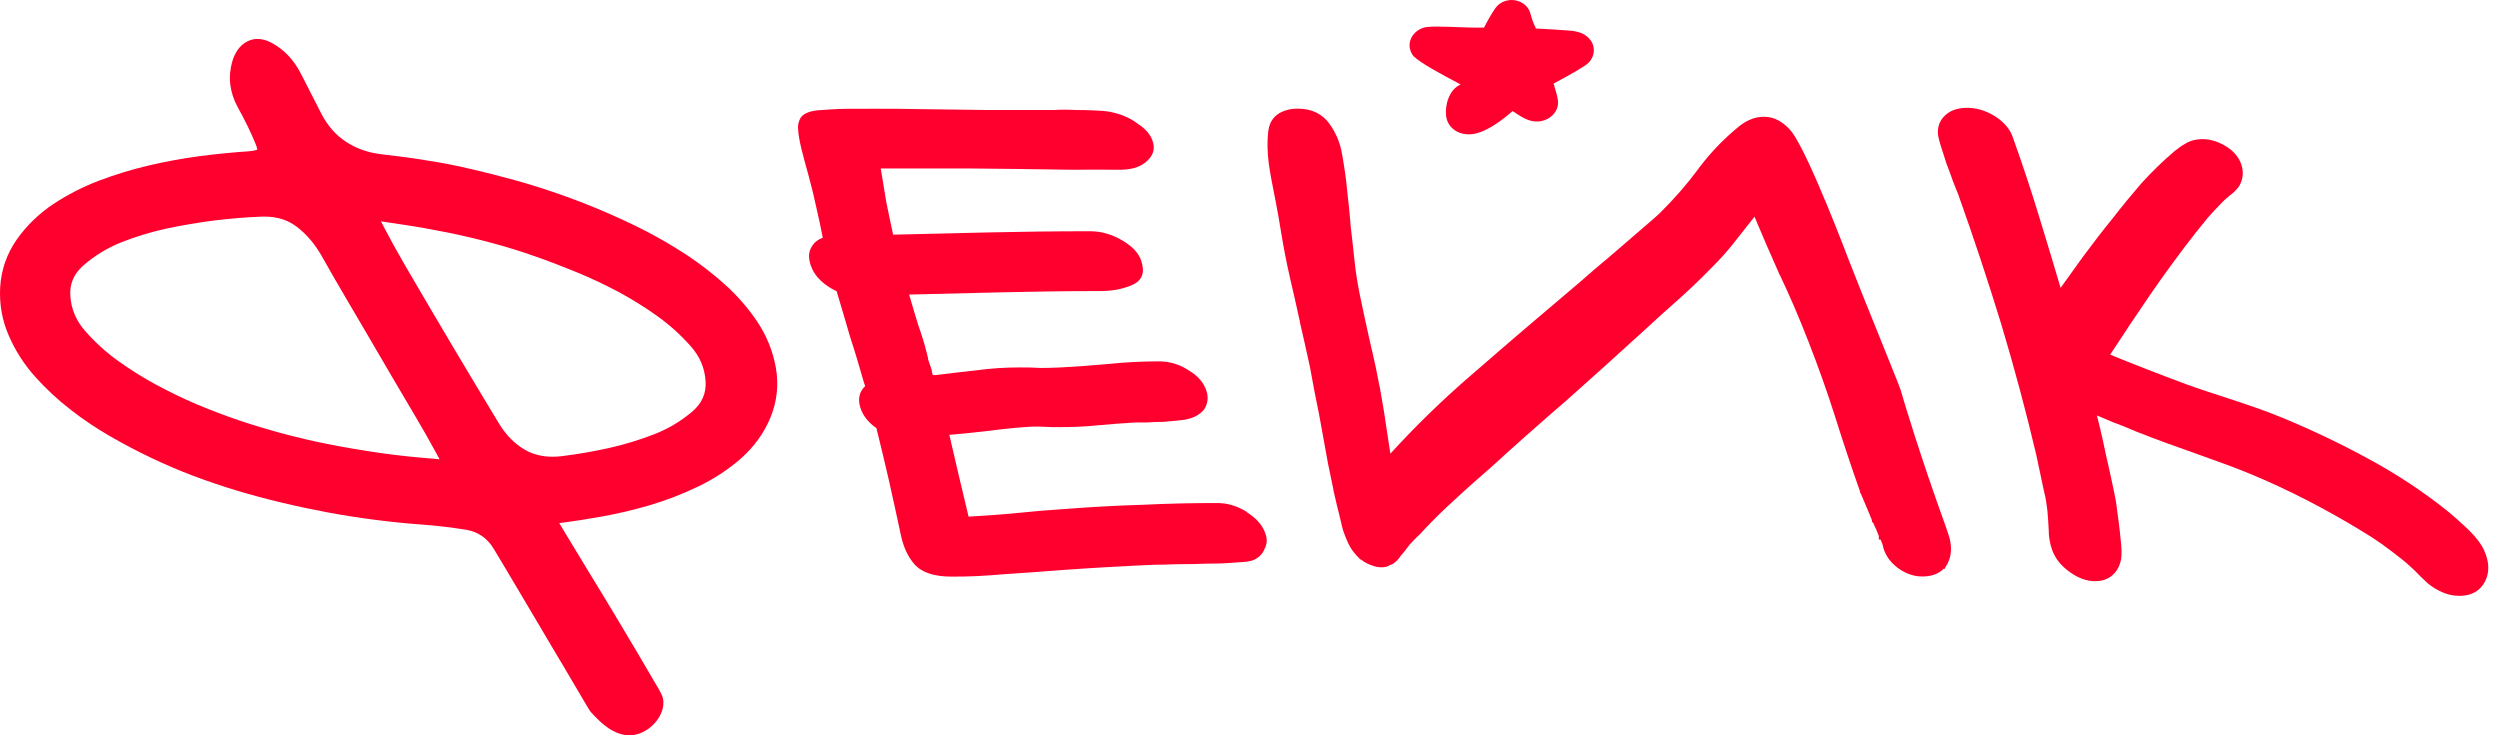
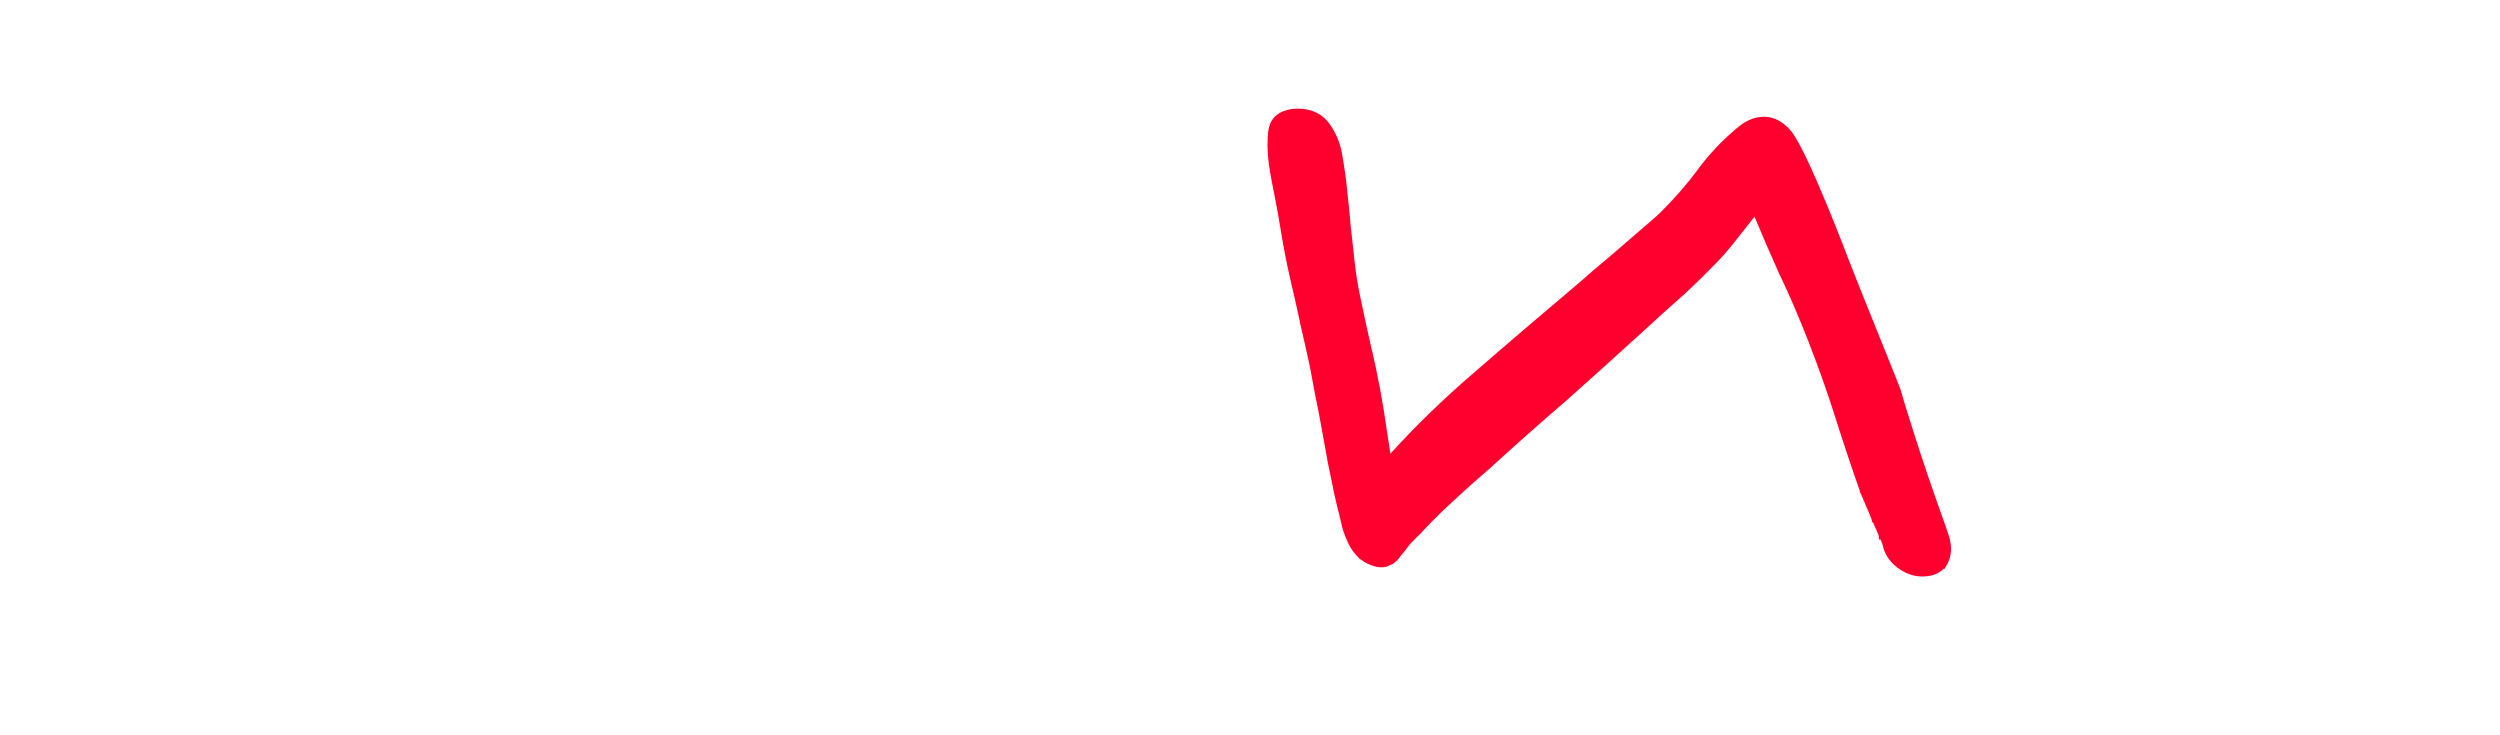
<svg xmlns="http://www.w3.org/2000/svg" width="102" height="30" viewBox="0 0 102 30" fill="none">
-   <path d="M101.366 22.478C101.235 22.196 101.016 21.905 100.717 21.616C100.409 21.323 100.133 21.075 99.895 20.881C98.88 20.066 97.776 19.335 96.609 18.708C95.489 18.098 94.323 17.542 93.144 17.055C91.901 16.533 90.296 16.081 89.185 15.673C88.055 15.253 87.044 14.858 86.095 14.47C86.627 13.651 87.169 12.838 87.709 12.052C88.303 11.187 88.934 10.327 89.58 9.499C89.689 9.361 89.798 9.228 89.907 9.096L90.086 8.876C90.245 8.693 90.427 8.499 90.64 8.281C90.715 8.204 90.793 8.128 90.882 8.053L90.964 7.984C91.105 7.885 91.234 7.76 91.347 7.611L91.361 7.59C91.522 7.309 91.549 7.01 91.44 6.691L91.418 6.635C91.301 6.352 91.077 6.115 90.757 5.934C90.424 5.738 90.076 5.654 89.723 5.682C89.502 5.701 89.304 5.766 89.139 5.874C89.008 5.947 88.871 6.044 88.716 6.171C88.237 6.579 87.783 7.02 87.364 7.484C86.973 7.937 86.59 8.402 86.198 8.907C85.805 9.389 85.404 9.907 84.973 10.491L84.674 10.907C84.475 11.185 84.273 11.465 84.072 11.745C83.862 11.036 83.655 10.336 83.443 9.646L83.194 8.831C82.887 7.816 82.525 6.725 82.118 5.587C82.001 5.253 81.749 4.964 81.368 4.727C80.998 4.501 80.615 4.393 80.224 4.399C79.867 4.41 79.595 4.501 79.394 4.677L79.358 4.71C79.17 4.88 79.07 5.111 79.066 5.371C79.061 5.432 79.07 5.505 79.09 5.602C79.108 5.686 79.136 5.79 79.174 5.919L79.412 6.663C79.515 6.919 79.603 7.171 79.688 7.415C79.781 7.648 79.851 7.824 79.9 7.943C80.524 9.693 81.114 11.474 81.654 13.235C82.184 15.003 82.666 16.798 83.083 18.572L83.387 20.008C83.492 20.452 83.472 20.383 83.534 20.838C83.558 21.105 83.576 21.362 83.587 21.616C83.587 21.907 83.637 22.187 83.732 22.45C83.859 22.797 84.102 23.097 84.457 23.347C84.809 23.599 85.17 23.724 85.517 23.711C85.776 23.707 85.994 23.629 86.169 23.485C86.331 23.351 86.445 23.172 86.508 22.957C86.56 22.799 86.572 22.578 86.548 22.273L86.536 22.153C86.508 21.849 86.478 21.564 86.441 21.28L86.395 20.948C86.335 20.525 86.369 20.642 86.284 20.219L86.246 20.032C86.167 19.646 86.085 19.275 86.006 18.924L85.928 18.583C85.855 18.232 85.787 17.915 85.718 17.624L85.652 17.344C85.615 17.197 85.583 17.066 85.553 16.949C85.754 17.033 85.954 17.117 86.157 17.206C86.462 17.316 86.782 17.445 87.142 17.602C88.756 18.249 90.646 18.837 91.965 19.4C93.408 20.008 94.867 20.758 96.301 21.631C96.619 21.819 96.9 22 97.161 22.185C97.443 22.388 97.73 22.605 98.014 22.832C98.187 22.968 98.356 23.127 98.521 23.28C98.686 23.455 98.864 23.627 99.053 23.8C99.243 23.957 99.446 24.08 99.674 24.175C99.881 24.265 100.113 24.311 100.347 24.311C100.387 24.311 100.425 24.311 100.463 24.306C100.887 24.28 101.207 24.08 101.39 23.722C101.568 23.369 101.568 22.974 101.388 22.545L101.364 22.489L101.366 22.478Z" fill="#FF002E" />
-   <path d="M57.709 2.323C57.946 2.562 58.77 3.011 59.595 3.447C59.119 3.649 58.95 4.289 59.001 4.726C59.06 5.234 59.529 5.535 60.068 5.473C60.641 5.407 61.305 4.888 61.715 4.531C62.046 4.743 62.364 5.002 62.809 4.951C63.254 4.901 63.613 4.535 63.565 4.112C63.541 3.893 63.447 3.638 63.388 3.41C63.98 3.092 64.659 2.717 64.804 2.568C64.964 2.417 65.049 2.187 65.025 1.968C64.992 1.676 64.773 1.45 64.486 1.336C64.352 1.292 64.221 1.264 64.074 1.251C63.602 1.216 63.131 1.183 62.662 1.163C62.66 1.134 62.642 1.121 62.638 1.093L62.574 0.968C62.57 0.939 62.568 0.909 62.55 0.898C62.46 0.687 62.449 0.437 62.285 0.264C62.118 0.078 61.849 -0.025 61.579 0.005C61.388 0.027 61.219 0.106 61.09 0.238C60.974 0.354 60.759 0.718 60.548 1.126C60.516 1.13 60.467 1.121 60.434 1.126H60.193C60.145 1.13 60.112 1.119 60.064 1.126C59.597 1.121 58.639 1.053 58.224 1.102C57.795 1.152 57.468 1.527 57.514 1.922C57.532 2.066 57.597 2.222 57.705 2.327L57.709 2.323Z" fill="#FF002E" />
  <path d="M79.525 21.903C79.518 21.883 79.511 21.864 79.507 21.846C79.501 21.824 79.496 21.805 79.49 21.789C79.446 21.662 79.391 21.493 79.391 21.493C78.328 18.566 77.654 16.277 77.654 16.277C77.626 16.183 77.615 16.142 77.597 16.082C77.573 15.997 77.554 15.933 77.554 15.931C77.49 15.707 75.883 11.792 75.425 10.595C75.425 10.595 73.827 6.346 73.11 5.39C73.015 5.263 72.901 5.16 72.901 5.16C72.794 5.061 72.7 5.002 72.66 4.975C72.45 4.835 72.217 4.765 71.97 4.765C71.921 4.765 71.82 4.765 71.693 4.791C71.424 4.844 71.231 4.965 71.123 5.032C71.042 5.085 70.985 5.129 70.957 5.153C70.367 5.631 69.834 6.179 69.378 6.775C69.339 6.819 69.304 6.868 69.277 6.911C68.821 7.525 68.317 8.104 67.736 8.678C67.626 8.784 67.504 8.893 67.359 9.018C67.297 9.071 67.234 9.126 67.173 9.178C67.028 9.306 66.888 9.428 66.739 9.551L66.567 9.7C66.436 9.814 66.302 9.928 66.173 10.04L66.125 10.082C65.954 10.229 65.783 10.375 65.614 10.52C65.219 10.847 64.851 11.162 64.526 11.452C62.871 12.848 61.411 14.098 60.065 15.271L60.045 15.286C58.859 16.308 57.745 17.391 56.728 18.509C56.68 18.18 56.629 17.858 56.581 17.553C56.511 17.053 56.425 16.512 56.303 15.839C56.285 15.769 56.27 15.696 56.257 15.622C56.18 15.214 56.101 14.824 56.015 14.46C55.991 14.359 55.967 14.258 55.943 14.157L55.858 13.778C55.741 13.254 55.623 12.713 55.509 12.164C55.498 12.123 55.491 12.081 55.483 12.037L55.472 11.985C55.388 11.566 55.322 11.149 55.276 10.742C55.248 10.492 55.222 10.248 55.195 9.998C55.176 9.838 55.158 9.678 55.141 9.518L55.112 9.27C55.079 8.83 55.031 8.35 54.963 7.766C54.926 7.345 54.864 6.907 54.779 6.418C54.766 6.359 54.757 6.302 54.746 6.23C54.669 5.804 54.498 5.407 54.237 5.043C53.941 4.638 53.507 4.432 52.948 4.432C52.784 4.432 52.271 4.454 51.964 4.815C51.784 5.028 51.74 5.28 51.723 5.624C51.67 6.642 51.894 7.31 52.161 8.834C52.214 9.13 52.209 9.11 52.266 9.461C52.376 10.13 52.499 10.761 52.632 11.336L52.637 11.362C52.749 11.838 52.895 12.469 53.042 13.155L53.038 13.162L53.053 13.226C53.181 13.761 53.299 14.302 53.413 14.824L53.452 15.004C53.514 15.324 53.573 15.646 53.63 15.968C53.691 16.293 53.755 16.608 53.821 16.92C53.906 17.404 53.994 17.882 54.082 18.358L54.187 18.935L54.25 19.237C54.299 19.47 54.349 19.698 54.391 19.921C54.406 20.015 54.426 20.11 54.448 20.197C54.52 20.517 54.584 20.785 54.65 21.035C54.689 21.202 54.731 21.375 54.774 21.557C54.788 21.598 54.798 21.64 54.812 21.682C54.869 21.846 54.932 22 54.998 22.14L55.016 22.182C55.092 22.344 55.198 22.5 55.338 22.655C55.371 22.69 55.404 22.725 55.439 22.76L55.509 22.833L55.518 22.822C55.664 22.94 55.838 23.03 56.029 23.089C56.221 23.155 56.401 23.164 56.572 23.12C56.66 23.081 56.75 23.041 56.837 23.002C56.96 22.92 57.059 22.817 57.14 22.69C57.179 22.646 57.219 22.6 57.258 22.55C57.272 22.532 57.285 22.517 57.3 22.5C57.331 22.458 57.364 22.416 57.394 22.377C57.438 22.313 57.491 22.252 57.532 22.199C57.548 22.186 57.561 22.168 57.576 22.153C57.585 22.142 57.596 22.131 57.622 22.105C57.728 21.993 57.828 21.888 57.94 21.789L57.995 21.726C58.475 21.215 58.896 20.8 59.315 20.423C59.828 19.943 60.378 19.463 60.85 19.051C61.742 18.235 62.728 17.36 63.952 16.302C64.906 15.457 65.873 14.581 66.806 13.732L67.223 13.353C67.594 13.011 68.023 12.616 68.466 12.232L68.569 12.138C68.951 11.796 69.337 11.428 69.742 11.013C70.163 10.606 70.558 10.161 70.911 9.694C71.136 9.404 71.36 9.121 71.584 8.841C71.917 9.637 72.233 10.369 72.548 11.07L72.603 11.206H72.612C73.026 12.077 73.423 13 73.789 13.949L73.943 13.886H73.949L73.791 13.953C74.188 14.969 74.554 15.997 74.877 17.014L74.885 17.043C75.21 18.071 75.545 19.081 75.887 20.046L75.896 20.119L75.92 20.134L75.933 20.165C75.98 20.276 76.039 20.421 76.113 20.594C76.205 20.803 76.291 21.011 76.376 21.228V21.296L76.42 21.322C76.517 21.53 76.598 21.706 76.657 21.868V22.013H76.727C76.797 22.166 76.81 22.219 76.81 22.225C76.881 22.589 77.08 22.901 77.405 23.153L77.453 23.188C77.762 23.409 78.091 23.521 78.435 23.521C78.801 23.521 79.102 23.414 79.308 23.199L79.332 23.221L79.428 23.048L79.461 23.015V22.991C79.615 22.692 79.643 22.342 79.54 21.949L79.529 21.907L79.525 21.903Z" fill="#FF002E" />
-   <path d="M50.864 20.882C50.474 20.643 50.081 20.524 49.674 20.524C48.656 20.522 47.635 20.546 46.622 20.595C45.583 20.625 44.537 20.684 43.493 20.763C42.811 20.807 42.132 20.864 41.465 20.934C40.812 20.998 40.156 21.042 39.518 21.079C39.253 19.968 38.988 18.856 38.733 17.742C39.286 17.694 39.841 17.639 40.384 17.573C40.95 17.499 41.524 17.437 42.112 17.405H42.388C42.581 17.413 42.765 17.416 42.956 17.427C43.044 17.422 43.142 17.427 43.237 17.427C43.776 17.427 44.291 17.405 44.774 17.354C45.287 17.306 45.811 17.266 46.341 17.236H46.808C47.01 17.218 47.22 17.214 47.429 17.214C47.633 17.194 47.823 17.181 48.005 17.163C48.183 17.142 48.316 17.133 48.385 17.115C48.718 17.049 48.961 16.909 49.128 16.707C49.275 16.477 49.312 16.229 49.226 15.958C49.117 15.613 48.878 15.335 48.498 15.109C48.13 14.868 47.725 14.743 47.279 14.743C46.615 14.745 45.938 14.776 45.269 14.846C44.592 14.907 43.932 14.958 43.272 14.991C42.989 15.008 42.706 15.01 42.439 15.013C42.193 14.995 41.917 14.989 41.63 14.991C41.009 14.991 40.415 15.028 39.839 15.109C39.282 15.173 38.722 15.232 38.17 15.304H38.06C38.025 15.208 38.01 15.131 38.012 15.085C37.962 14.949 37.92 14.813 37.87 14.675C37.867 14.625 37.856 14.557 37.826 14.458C37.731 14.061 37.604 13.653 37.46 13.252C37.337 12.849 37.212 12.437 37.093 12.018C38.337 11.985 39.602 11.954 40.893 11.926C42.217 11.895 43.552 11.875 44.899 11.875C45.414 11.875 45.868 11.781 46.234 11.608C46.606 11.43 46.718 11.112 46.563 10.641C46.46 10.323 46.194 10.04 45.771 9.799C45.346 9.554 44.923 9.435 44.48 9.435C43.048 9.435 41.66 9.453 40.312 9.483C39.003 9.514 37.716 9.543 36.44 9.575C36.344 9.128 36.247 8.685 36.162 8.251C36.085 7.795 36.013 7.35 35.938 6.896C35.934 6.89 35.934 6.883 35.929 6.874C37.131 6.872 38.352 6.874 39.595 6.874C40.932 6.885 42.29 6.903 43.658 6.925C44.34 6.923 45.035 6.92 45.721 6.925C46.192 6.923 46.556 6.806 46.808 6.559C47.071 6.32 47.139 6.037 47.012 5.712C46.922 5.478 46.734 5.252 46.446 5.066C46.164 4.851 45.85 4.699 45.466 4.603C45.298 4.555 45.07 4.524 44.769 4.511C44.475 4.493 44.173 4.489 43.855 4.487C43.559 4.471 43.265 4.471 42.985 4.489C42.7 4.485 42.456 4.489 42.27 4.487C41.617 4.489 40.974 4.485 40.33 4.489C39.065 4.471 37.81 4.454 36.567 4.439C35.971 4.439 35.381 4.434 34.809 4.439C34.447 4.434 34.024 4.45 33.562 4.487C33.108 4.502 32.81 4.603 32.669 4.798C32.584 4.943 32.54 5.112 32.566 5.327C32.577 5.489 32.619 5.75 32.704 6.098C32.788 6.438 32.893 6.82 33.009 7.234C33.121 7.655 33.226 8.08 33.318 8.516C33.417 8.951 33.505 9.345 33.57 9.7C33.344 9.782 33.176 9.928 33.079 10.137C32.983 10.327 32.987 10.566 33.081 10.836C33.16 11.064 33.294 11.268 33.48 11.443C33.665 11.621 33.884 11.764 34.134 11.882C34.325 12.493 34.495 13.11 34.682 13.737C34.884 14.351 35.066 14.967 35.239 15.576C35.258 15.633 35.272 15.69 35.3 15.749C35.055 15.988 34.991 16.286 35.105 16.639C35.206 16.957 35.425 17.236 35.758 17.468C35.938 18.187 36.107 18.904 36.271 19.612C36.427 20.303 36.578 21.009 36.736 21.737C36.837 22.276 37.028 22.697 37.308 23.021C37.609 23.359 38.115 23.53 38.85 23.526C39.518 23.53 40.222 23.495 40.952 23.429C41.722 23.375 42.515 23.326 43.324 23.258C44.638 23.164 45.916 23.092 47.117 23.041C47.319 23.041 47.626 23.035 48.04 23.019C48.448 23.021 48.869 23.011 49.305 22.995C49.75 22.995 50.134 22.98 50.463 22.945C50.816 22.932 51.037 22.897 51.136 22.853C51.362 22.754 51.52 22.596 51.596 22.39C51.702 22.195 51.713 21.98 51.616 21.737C51.5 21.417 51.252 21.136 50.862 20.893L50.864 20.882Z" fill="#FF002E" />
-   <path d="M30.89 13.114C30.517 12.561 30.074 12.053 29.57 11.601C29.079 11.161 28.553 10.755 28.005 10.395C27.467 10.042 26.902 9.711 26.319 9.411C25.751 9.122 25.165 8.85 24.576 8.6C24.003 8.356 23.409 8.126 22.811 7.918C22.21 7.707 21.611 7.519 21.033 7.359C20.416 7.188 19.816 7.034 19.248 6.903C18.641 6.76 18.051 6.644 17.444 6.55C16.845 6.451 16.229 6.368 15.615 6.3C15.056 6.241 14.558 6.072 14.14 5.8C13.723 5.535 13.381 5.151 13.12 4.656C12.831 4.097 12.552 3.553 12.294 3.04C11.998 2.446 11.583 2.007 11.057 1.735C10.869 1.639 10.684 1.588 10.509 1.588C10.375 1.588 10.242 1.619 10.117 1.676C9.744 1.849 9.562 2.22 9.479 2.5C9.294 3.136 9.369 3.768 9.702 4.379C9.998 4.91 10.246 5.421 10.441 5.903C10.459 5.945 10.472 5.984 10.48 6.019L10.5 6.105L10.417 6.131C10.342 6.153 10.252 6.166 10.145 6.173C9.483 6.217 8.801 6.285 8.119 6.374C7.442 6.464 6.753 6.591 6.067 6.752C5.392 6.909 4.71 7.118 4.046 7.368C3.377 7.624 2.746 7.946 2.169 8.33C1.579 8.725 1.077 9.211 0.678 9.781C0.275 10.362 0.049 11.016 0.007 11.717C-0.032 12.412 0.088 13.083 0.367 13.713C0.634 14.326 0.998 14.89 1.452 15.39C1.886 15.872 2.366 16.319 2.879 16.714C3.384 17.108 3.919 17.468 4.469 17.786C5.021 18.104 5.583 18.402 6.137 18.665C6.718 18.944 7.304 19.194 7.878 19.411C8.474 19.636 9.077 19.84 9.669 20.018C10.27 20.198 10.886 20.364 11.5 20.509C12.114 20.656 12.739 20.787 13.359 20.904C13.995 21.022 14.631 21.123 15.247 21.202C15.887 21.285 16.534 21.353 17.17 21.399C17.797 21.445 18.413 21.517 19.002 21.612C19.507 21.693 19.884 21.954 20.154 22.408L20.636 23.212L21.116 24.021C21.438 24.558 21.758 25.098 22.074 25.637L22.442 26.262C22.64 26.593 22.835 26.922 23.032 27.253C23.352 27.792 23.67 28.331 23.986 28.871C24.078 29.031 24.15 29.103 24.234 29.189L24.275 29.23C24.499 29.461 25.021 30 25.681 30C25.748 30 25.817 29.993 25.884 29.982C26.522 29.871 27.086 29.235 27.066 28.647C27.062 28.516 27.046 28.406 26.878 28.117C26.527 27.514 26.231 27.007 25.928 26.497C25.786 26.258 25.643 26.018 25.499 25.779C25.321 25.479 25.143 25.181 24.964 24.883C24.641 24.35 24.312 23.802 23.981 23.267C23.653 22.728 23.326 22.191 23.004 21.653L22.892 21.465L22.817 21.342L22.96 21.325C23.387 21.27 23.907 21.189 24.508 21.083C25.178 20.965 25.852 20.807 26.512 20.612C27.178 20.415 27.836 20.163 28.465 19.86C29.107 19.555 29.701 19.167 30.228 18.709C30.767 18.233 31.175 17.668 31.44 17.023C31.705 16.367 31.778 15.686 31.653 14.993C31.534 14.322 31.276 13.691 30.89 13.114ZM17.762 18.722C17.573 18.707 17.349 18.687 17.082 18.663C16.444 18.606 15.815 18.529 15.21 18.437C14.624 18.349 14.002 18.242 13.357 18.113C12.769 17.999 12.158 17.854 11.539 17.689C10.934 17.527 10.334 17.348 9.755 17.152C9.185 16.957 8.602 16.736 8.025 16.495C7.479 16.262 6.92 15.993 6.363 15.692C5.835 15.407 5.311 15.078 4.807 14.717C4.32 14.366 3.873 13.958 3.476 13.506C3.107 13.085 2.908 12.621 2.871 12.086C2.831 11.592 3.007 11.182 3.403 10.829C3.857 10.433 4.379 10.115 4.953 9.884C5.541 9.652 6.164 9.464 6.804 9.323C7.437 9.19 8.086 9.08 8.735 8.997C9.376 8.918 10.022 8.865 10.658 8.839C10.7 8.837 10.741 8.837 10.781 8.837C11.3 8.837 11.728 8.968 12.088 9.238C12.5 9.545 12.848 9.955 13.129 10.452C13.434 10.994 13.747 11.54 14.063 12.075C14.407 12.658 14.716 13.186 15.01 13.688C15.324 14.228 15.639 14.767 15.955 15.306C16.26 15.828 16.582 16.372 16.909 16.924C17.231 17.466 17.538 18.007 17.825 18.534L17.843 18.564L17.854 18.586L17.935 18.738L17.762 18.722ZM28.237 16.799C27.774 17.192 27.246 17.505 26.667 17.727C26.071 17.957 25.45 18.145 24.823 18.284C24.209 18.42 23.565 18.531 22.912 18.613C22.784 18.628 22.659 18.634 22.539 18.634C22.124 18.634 21.752 18.542 21.429 18.358C20.995 18.11 20.64 17.749 20.34 17.249C20.015 16.709 19.693 16.17 19.366 15.631C19.035 15.083 18.711 14.541 18.402 14.017C18.27 13.794 18.139 13.568 18.005 13.344C17.821 13.028 17.634 12.713 17.446 12.397C17.187 11.959 16.931 11.518 16.674 11.079L16.501 10.783C16.19 10.246 15.896 9.711 15.626 9.194L15.543 9.032L15.723 9.058C15.929 9.089 16.172 9.124 16.455 9.168C17.053 9.257 17.663 9.365 18.27 9.488C18.869 9.61 19.469 9.751 20.061 9.911C20.66 10.071 21.25 10.253 21.817 10.454C22.392 10.656 22.96 10.873 23.558 11.119C24.126 11.353 24.692 11.621 25.238 11.912C25.792 12.211 26.325 12.542 26.818 12.897C27.307 13.245 27.763 13.655 28.173 14.116C28.55 14.539 28.752 15.006 28.787 15.547C28.822 16.043 28.642 16.453 28.237 16.799Z" fill="#FF002E" />
</svg>